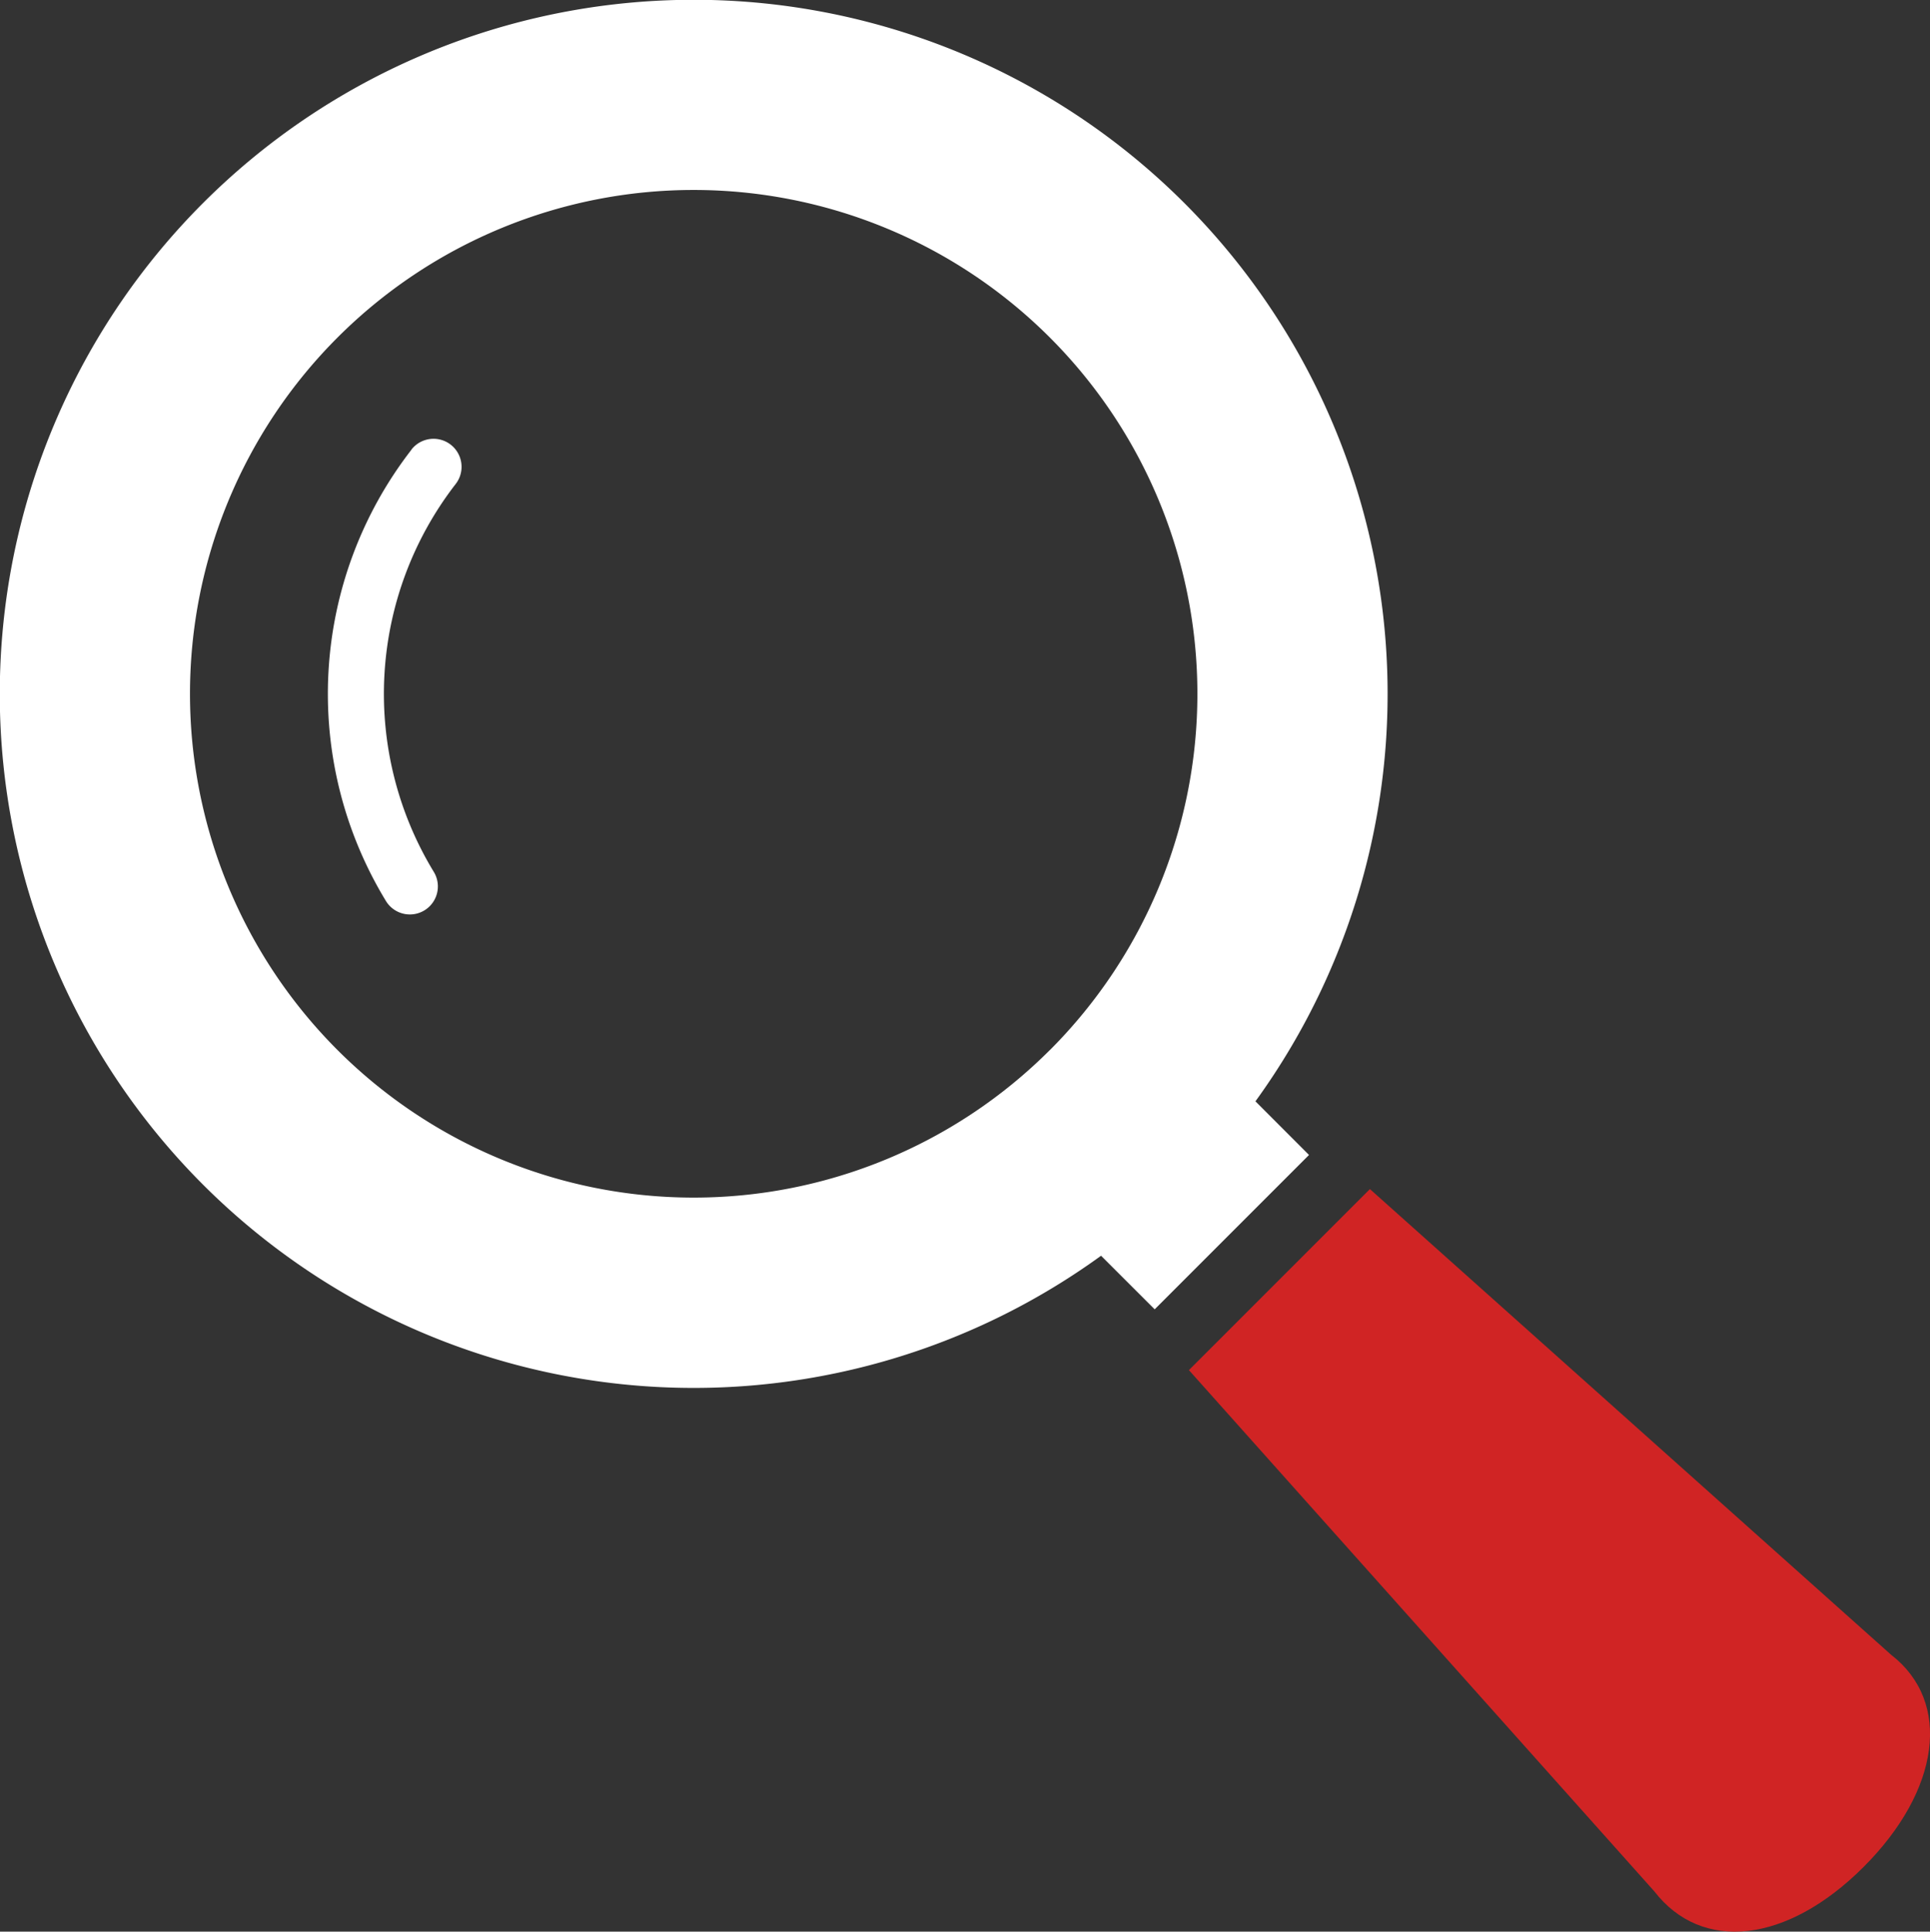
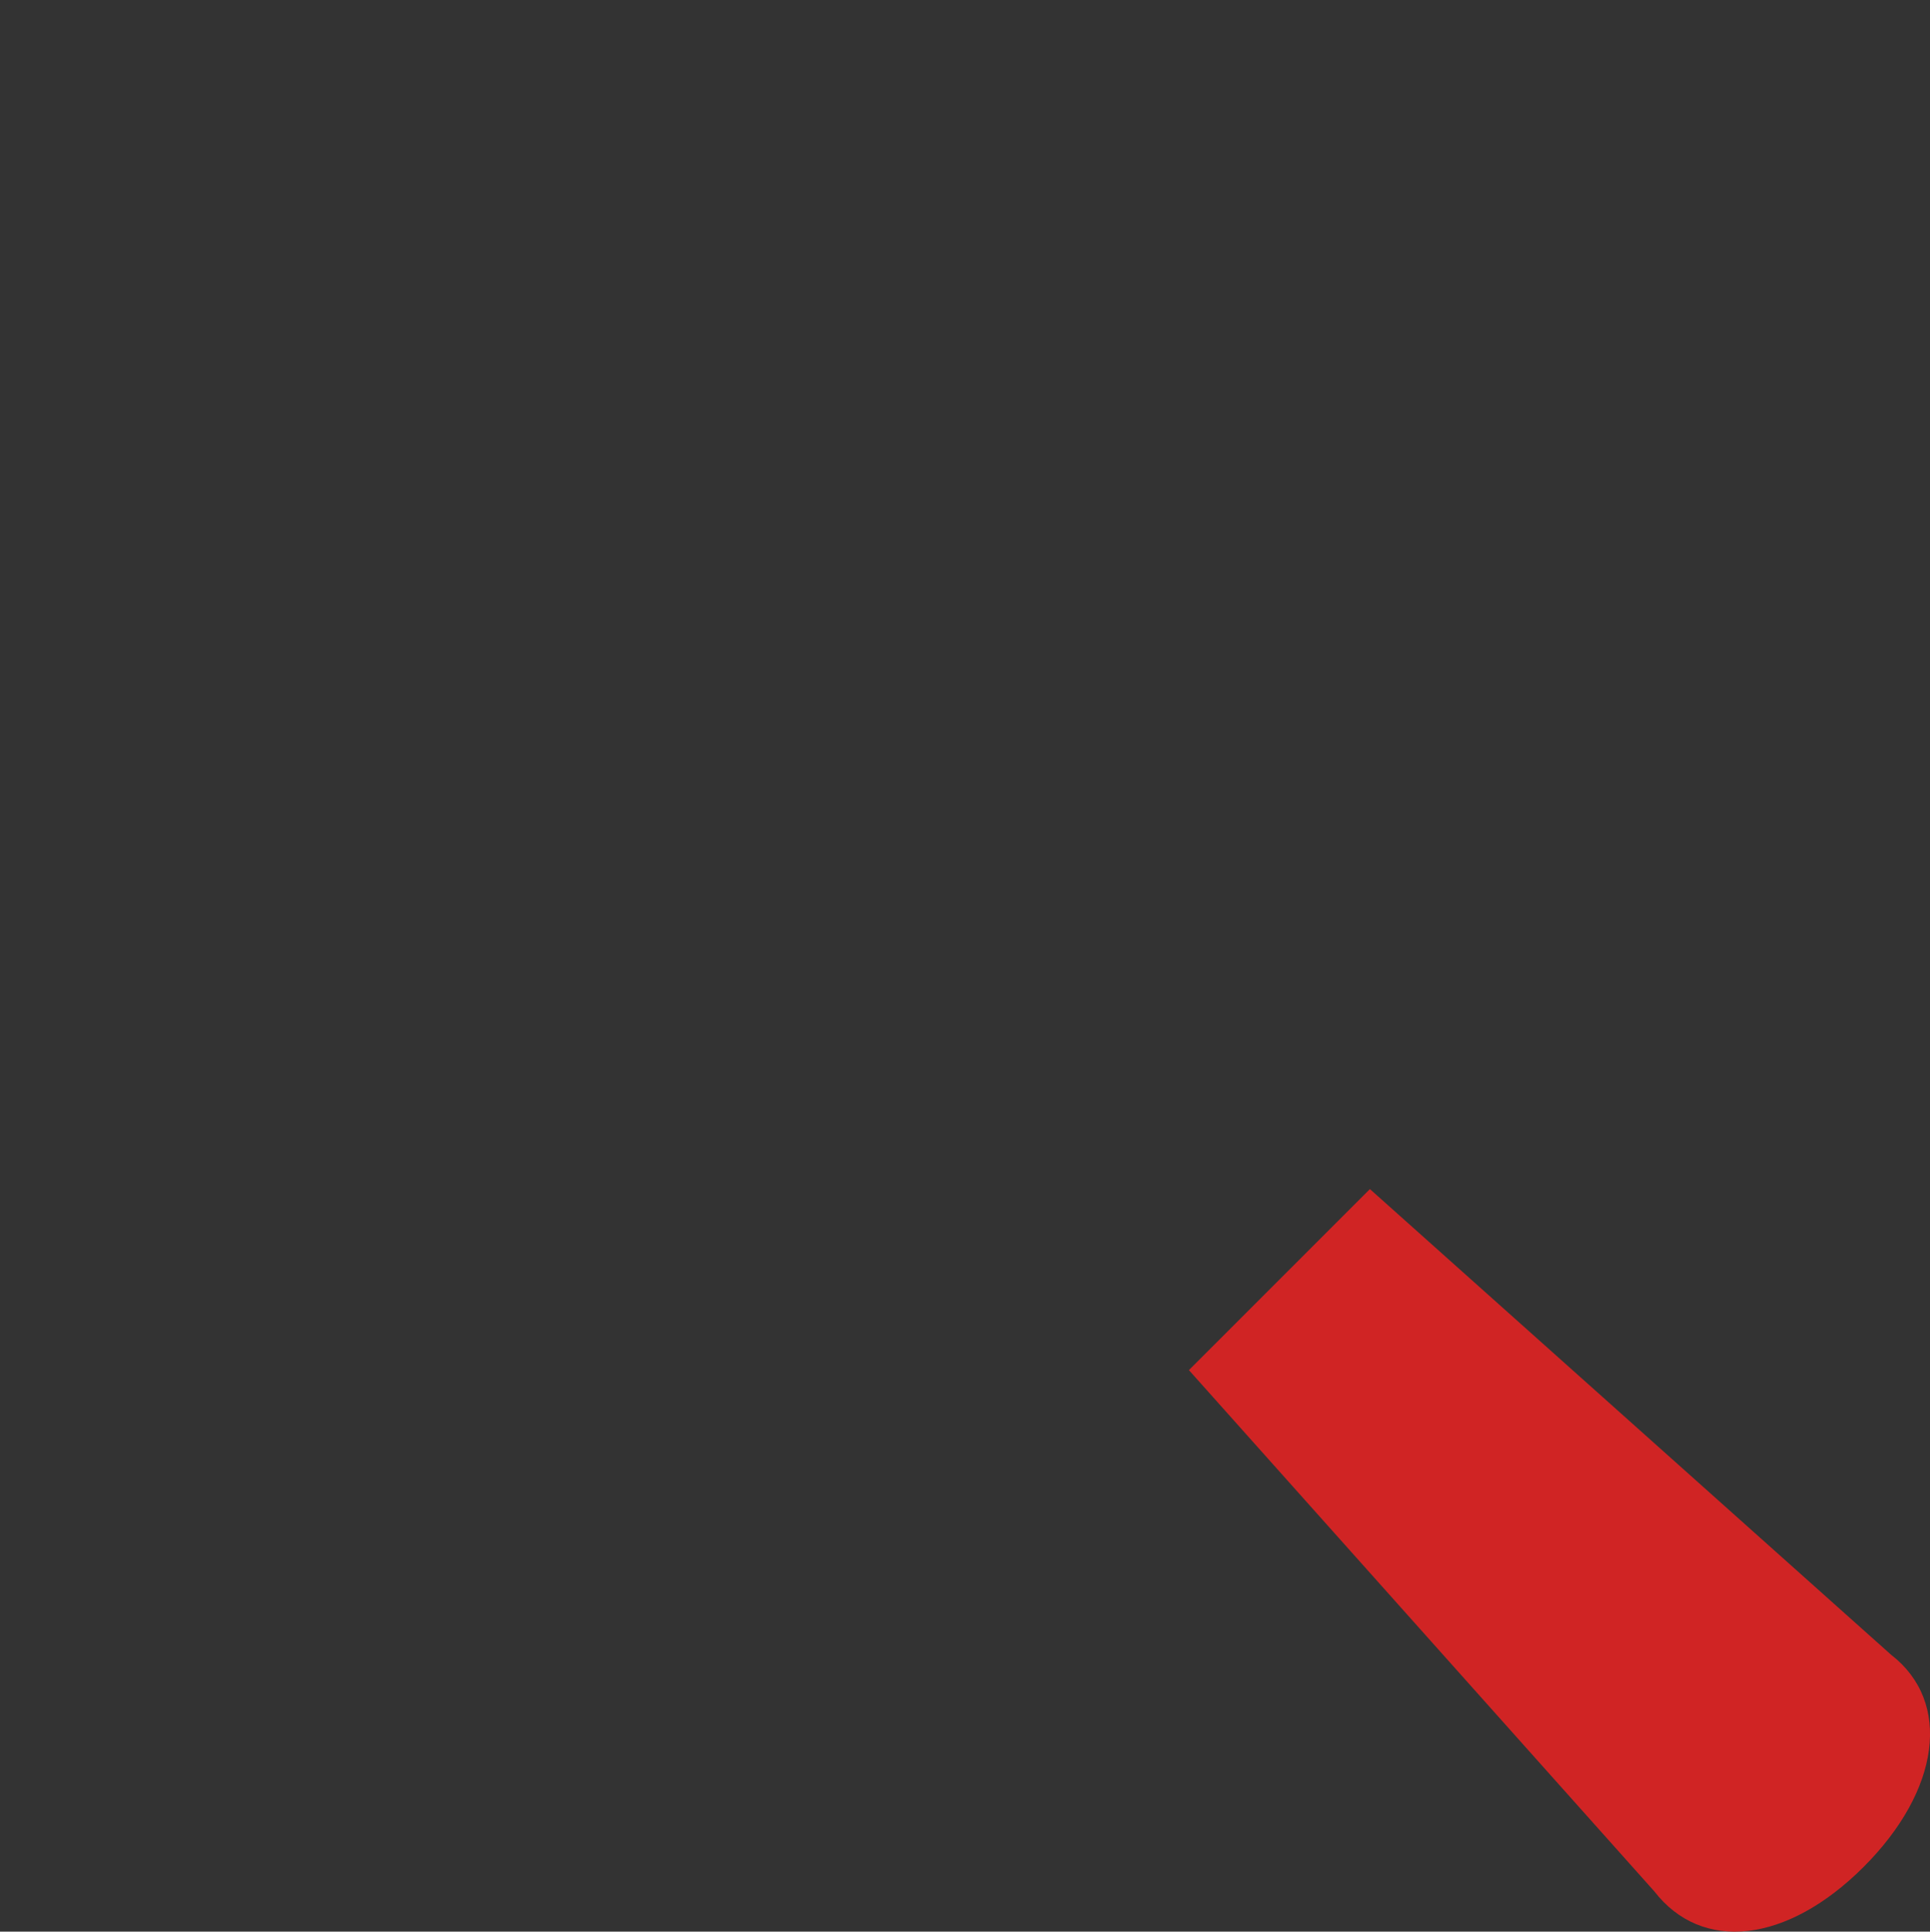
<svg xmlns="http://www.w3.org/2000/svg" width="33.504" height="33.525" viewBox="0 0 33.504 33.525">
  <rect x="0" y="0" width="33.504" height="33.525" fill="#333333" stroke="none" />
  <g id="虫眼鏡の無料アイコン8" transform="translate(-0.159 0.001)">
-     <path id="パス_37833" data-name="パス 37833" d="M21.953,19.113a12.046,12.046,0,1,0-2.68,2.68l.931.93,2.679-2.679Zm-3.569-.89a8.744,8.744,0,1,1,0-12.366A8.745,8.745,0,0,1,18.384,18.224Z" transform="translate(0)" fill="#fff" />
-     <path id="パス_37834" data-name="パス 37834" d="M88.6,116.54a6.914,6.914,0,0,0-.442,7.832.486.486,0,0,0,.83-.507h0a5.945,5.945,0,0,1,.379-6.729.485.485,0,1,0-.766-.6Z" transform="translate(-81.299 -108.735)" fill="#fff" />
    <path id="パス_37835" data-name="パス 37835" d="M327.549,323.259l-9.046-8.081-3.142,3.142,8.08,9.047c.822,1.063,2.3.907,3.631-.423S328.612,324.08,327.549,323.259Z" transform="translate(-294.563 -294.542)" fill="#d02424" />
  </g>
</svg>